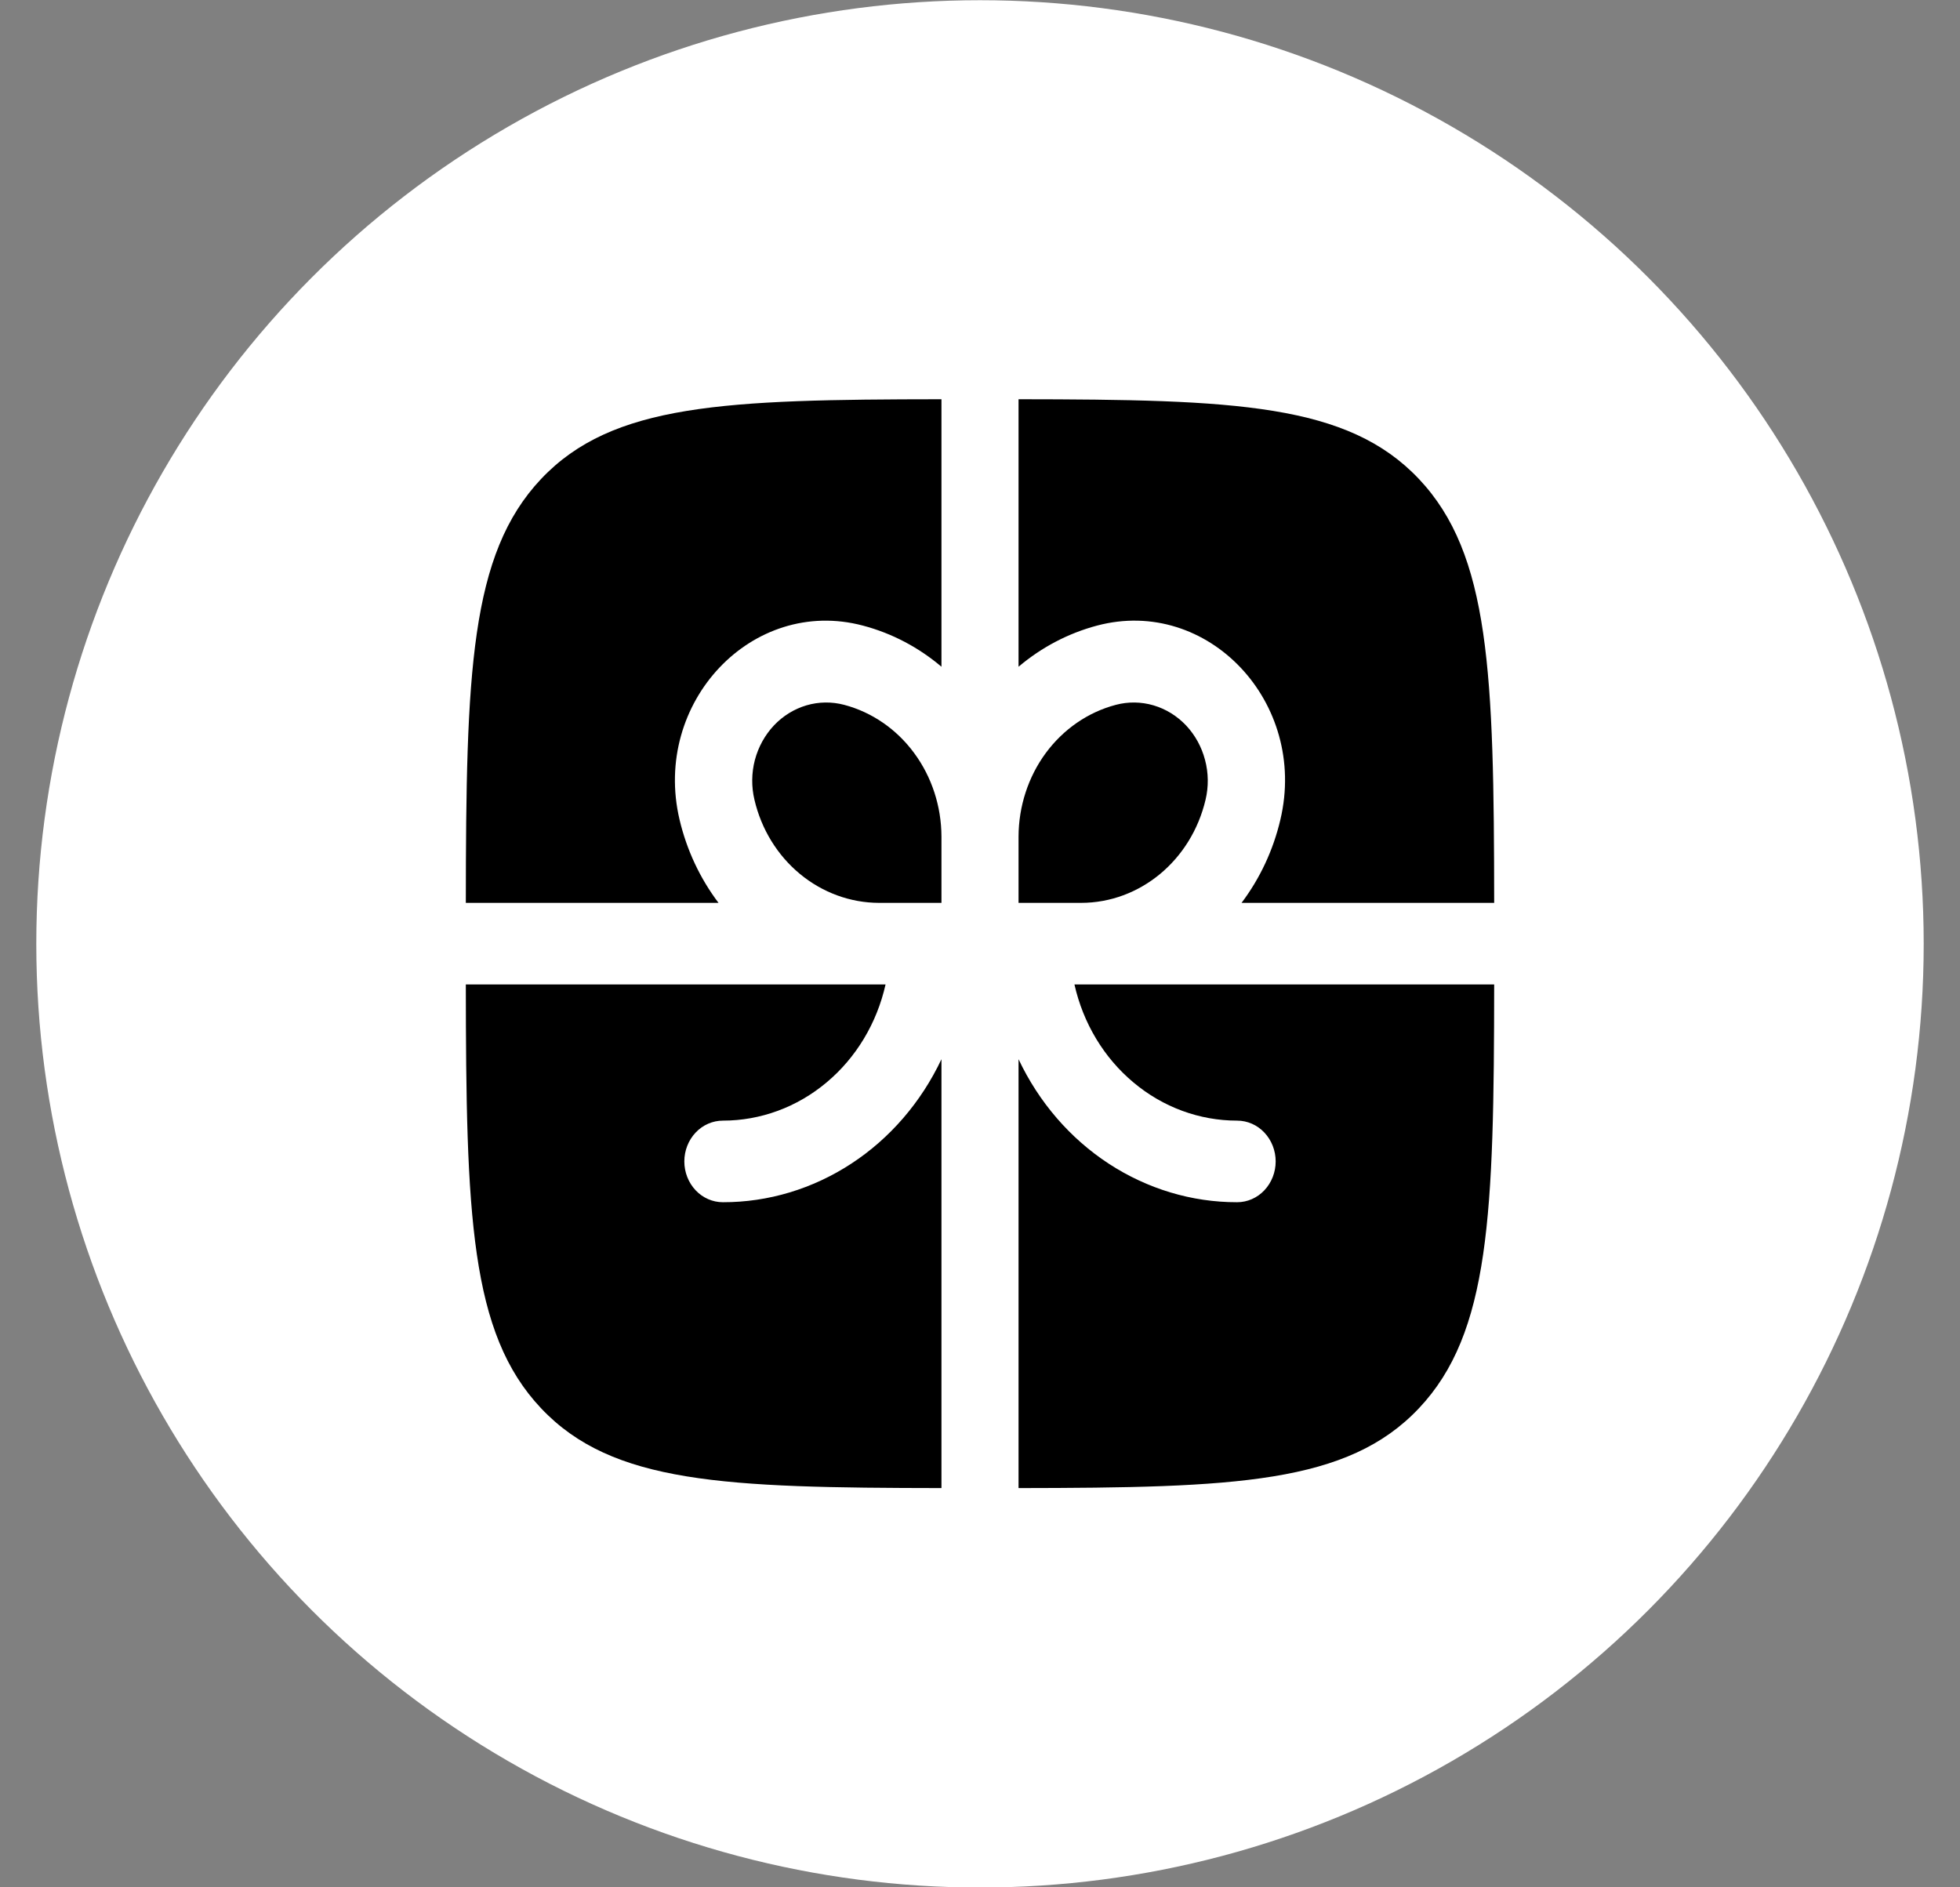
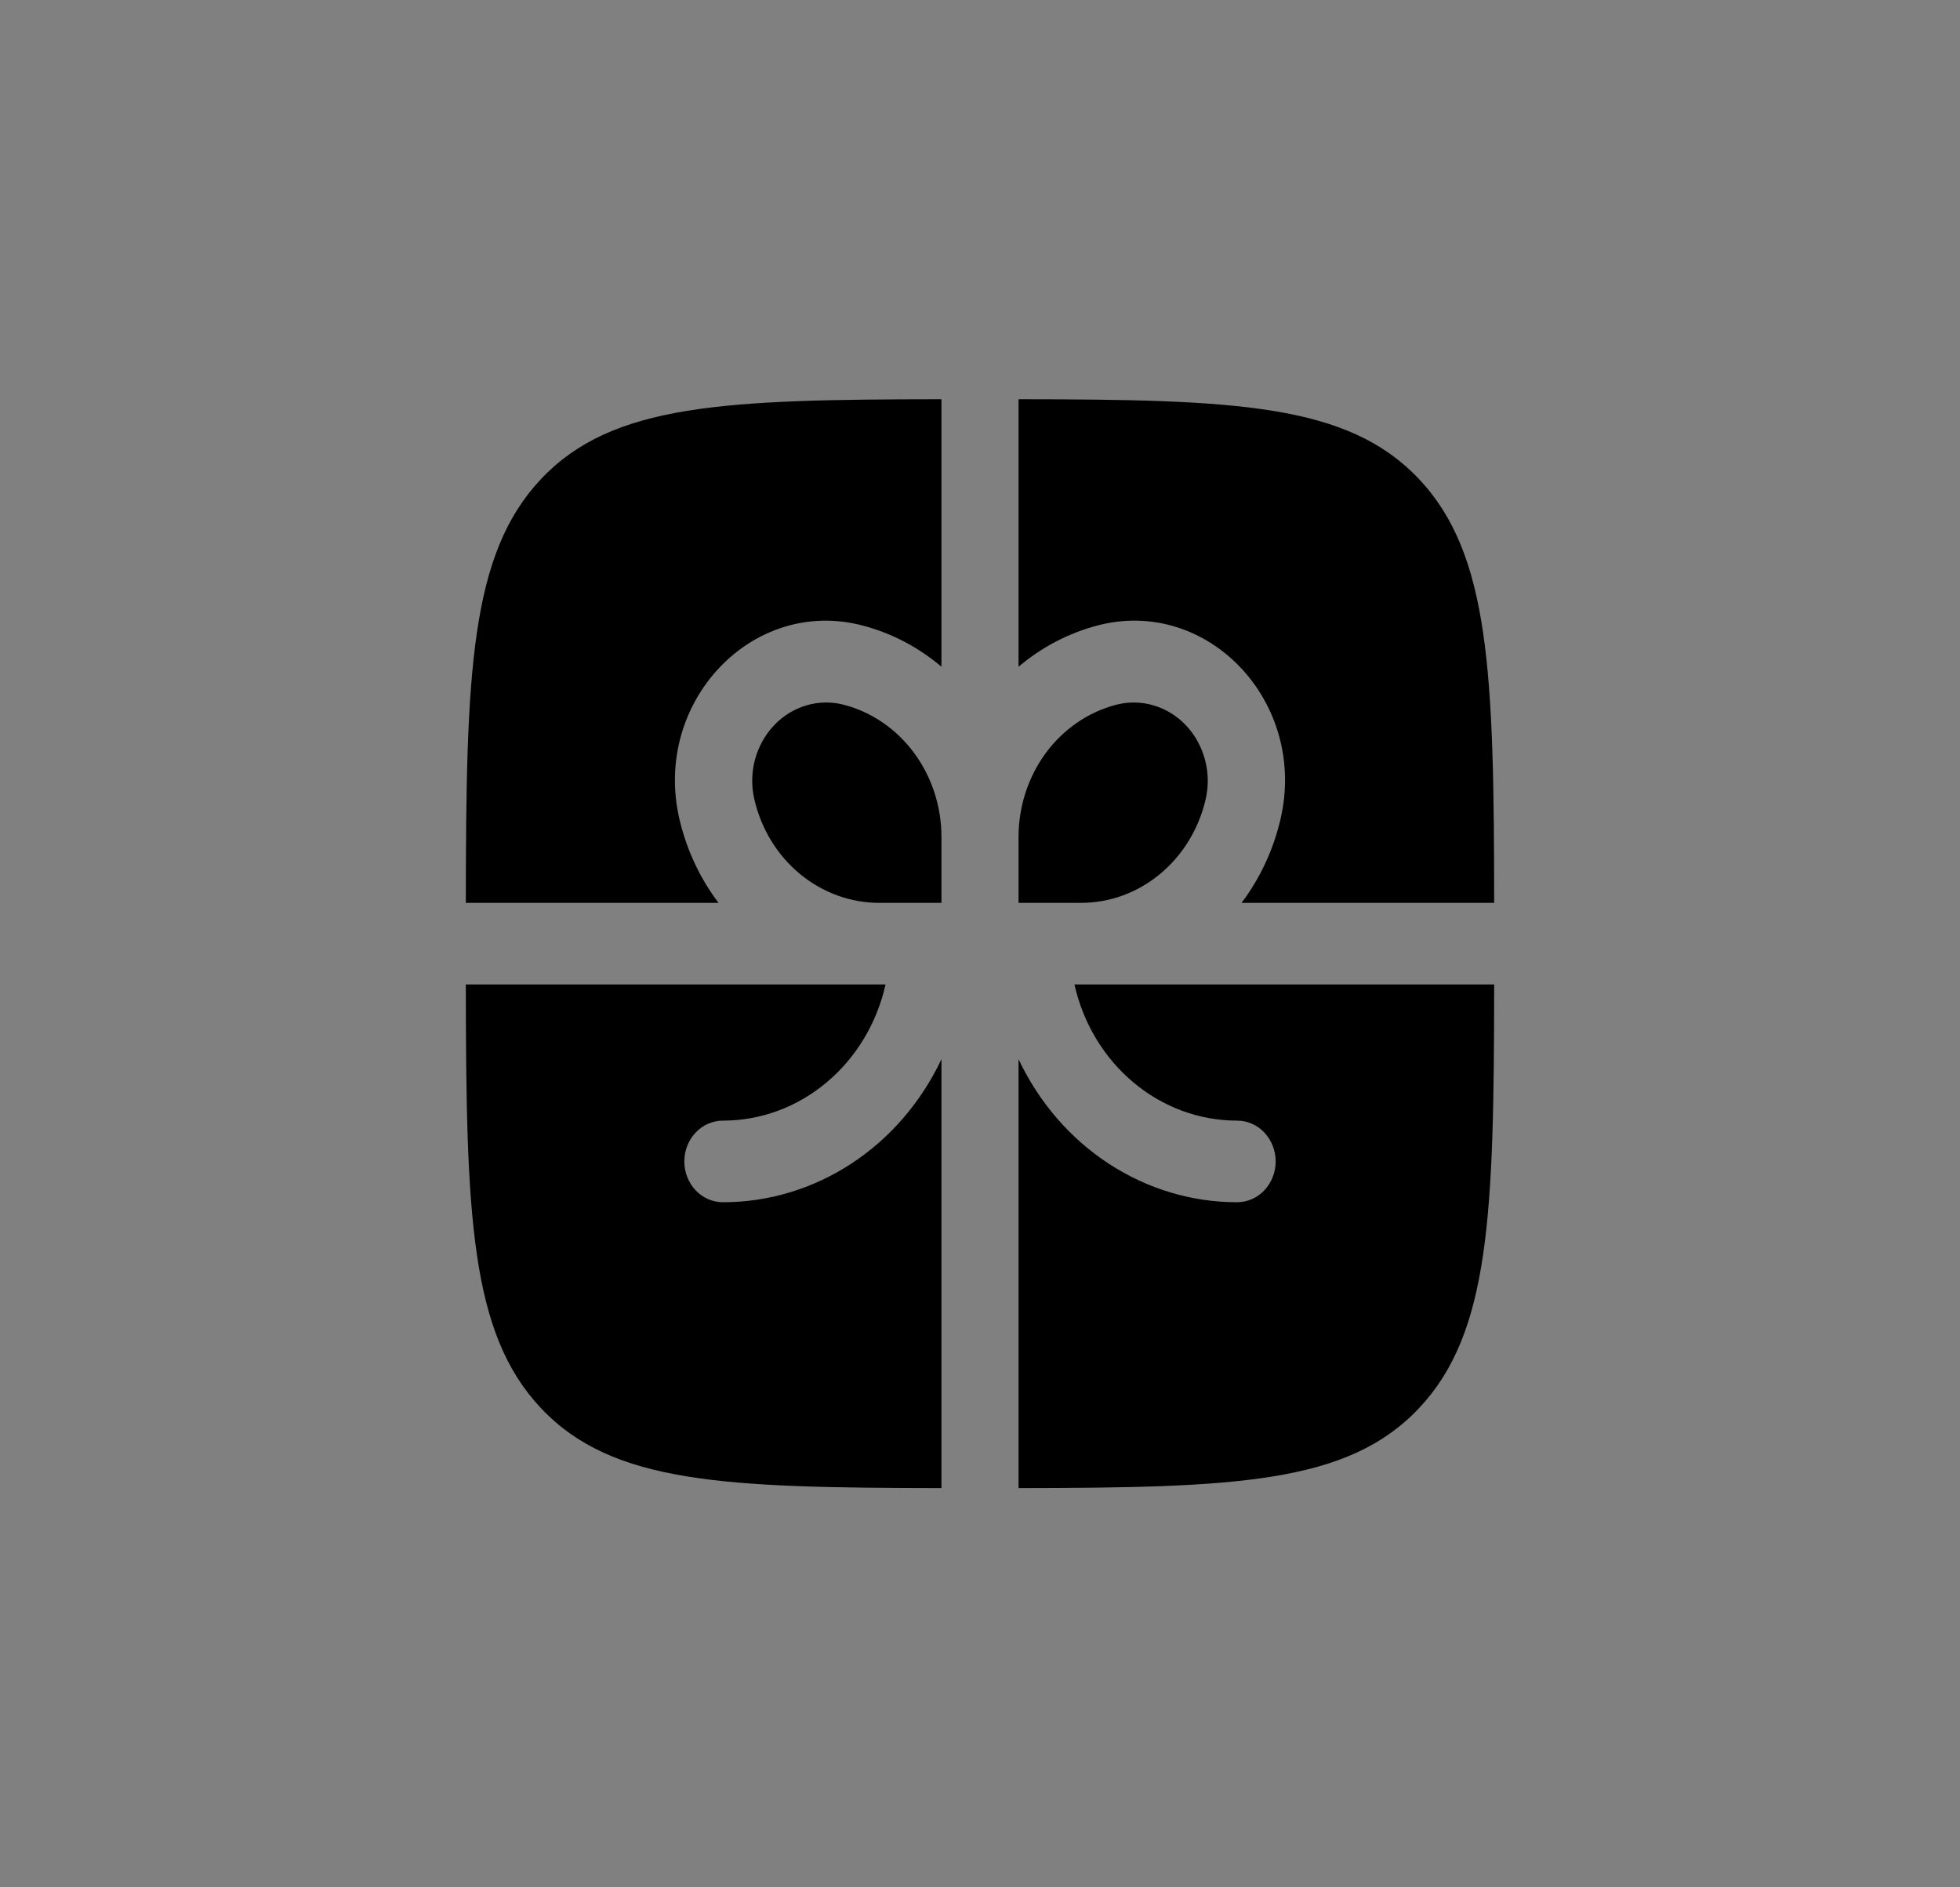
<svg xmlns="http://www.w3.org/2000/svg" width="27" height="26" viewBox="0 0 27 26" fill="none">
  <rect x="0" y="0" width="27" height="26" fill="#808080" stroke="none" />
-   <circle cx="13.5" cy="13.003" r="13" fill="white" />
  <path d="M12.969 5.5C9.98 5.503 8.435 5.56 7.454 6.598C6.473 7.638 6.42 9.273 6.417 12.438H9.898C9.643 12.101 9.46 11.71 9.361 11.291C8.981 9.678 10.362 8.215 11.886 8.618C12.292 8.725 12.659 8.922 12.969 9.185V5.5ZM6.417 13.562C6.42 16.726 6.473 18.363 7.454 19.401C8.435 20.44 9.98 20.496 12.969 20.5V14.592C12.689 15.184 12.26 15.682 11.728 16.03C11.196 16.378 10.584 16.563 9.958 16.562C9.818 16.562 9.682 16.503 9.583 16.398C9.483 16.292 9.427 16.149 9.427 16C9.427 15.851 9.483 15.708 9.583 15.602C9.682 15.497 9.818 15.438 9.958 15.438C10.477 15.438 10.98 15.253 11.386 14.912C11.793 14.572 12.079 14.096 12.199 13.562H6.417ZM14.031 20.5C17.019 20.496 18.565 20.44 19.546 19.401C20.527 18.363 20.58 16.726 20.583 13.562H14.801C14.921 14.096 15.207 14.572 15.614 14.912C16.02 15.253 16.523 15.438 17.042 15.438C17.183 15.438 17.318 15.497 17.417 15.602C17.517 15.708 17.573 15.851 17.573 16C17.573 16.149 17.517 16.292 17.417 16.398C17.318 16.503 17.183 16.562 17.042 16.562C16.417 16.563 15.804 16.378 15.272 16.03C14.74 15.682 14.311 15.184 14.031 14.592V20.5ZM20.583 12.438C20.58 9.273 20.527 7.637 19.546 6.598C18.565 5.56 17.019 5.503 14.031 5.5V9.185C14.349 8.916 14.718 8.723 15.113 8.618C16.638 8.214 18.02 9.677 17.638 11.291C17.54 11.71 17.357 12.101 17.103 12.438H20.583Z" fill="black" />
  <path d="M11.629 9.71C12.011 9.811 12.351 10.045 12.593 10.374C12.836 10.703 12.968 11.109 12.969 11.526V12.438H12.108C11.714 12.437 11.331 12.297 11.02 12.04C10.709 11.783 10.488 11.424 10.393 11.018C10.35 10.838 10.352 10.648 10.399 10.469C10.447 10.289 10.537 10.126 10.661 9.994C10.786 9.862 10.94 9.767 11.109 9.717C11.279 9.667 11.458 9.665 11.629 9.71ZM14.031 11.526V12.438H14.892C15.703 12.438 16.41 11.852 16.607 11.018C16.65 10.838 16.648 10.648 16.6 10.469C16.553 10.289 16.463 10.126 16.339 9.994C16.214 9.862 16.06 9.767 15.89 9.717C15.72 9.667 15.541 9.665 15.371 9.71C14.988 9.811 14.649 10.045 14.406 10.374C14.164 10.703 14.032 11.109 14.031 11.526Z" fill="black" />
</svg>